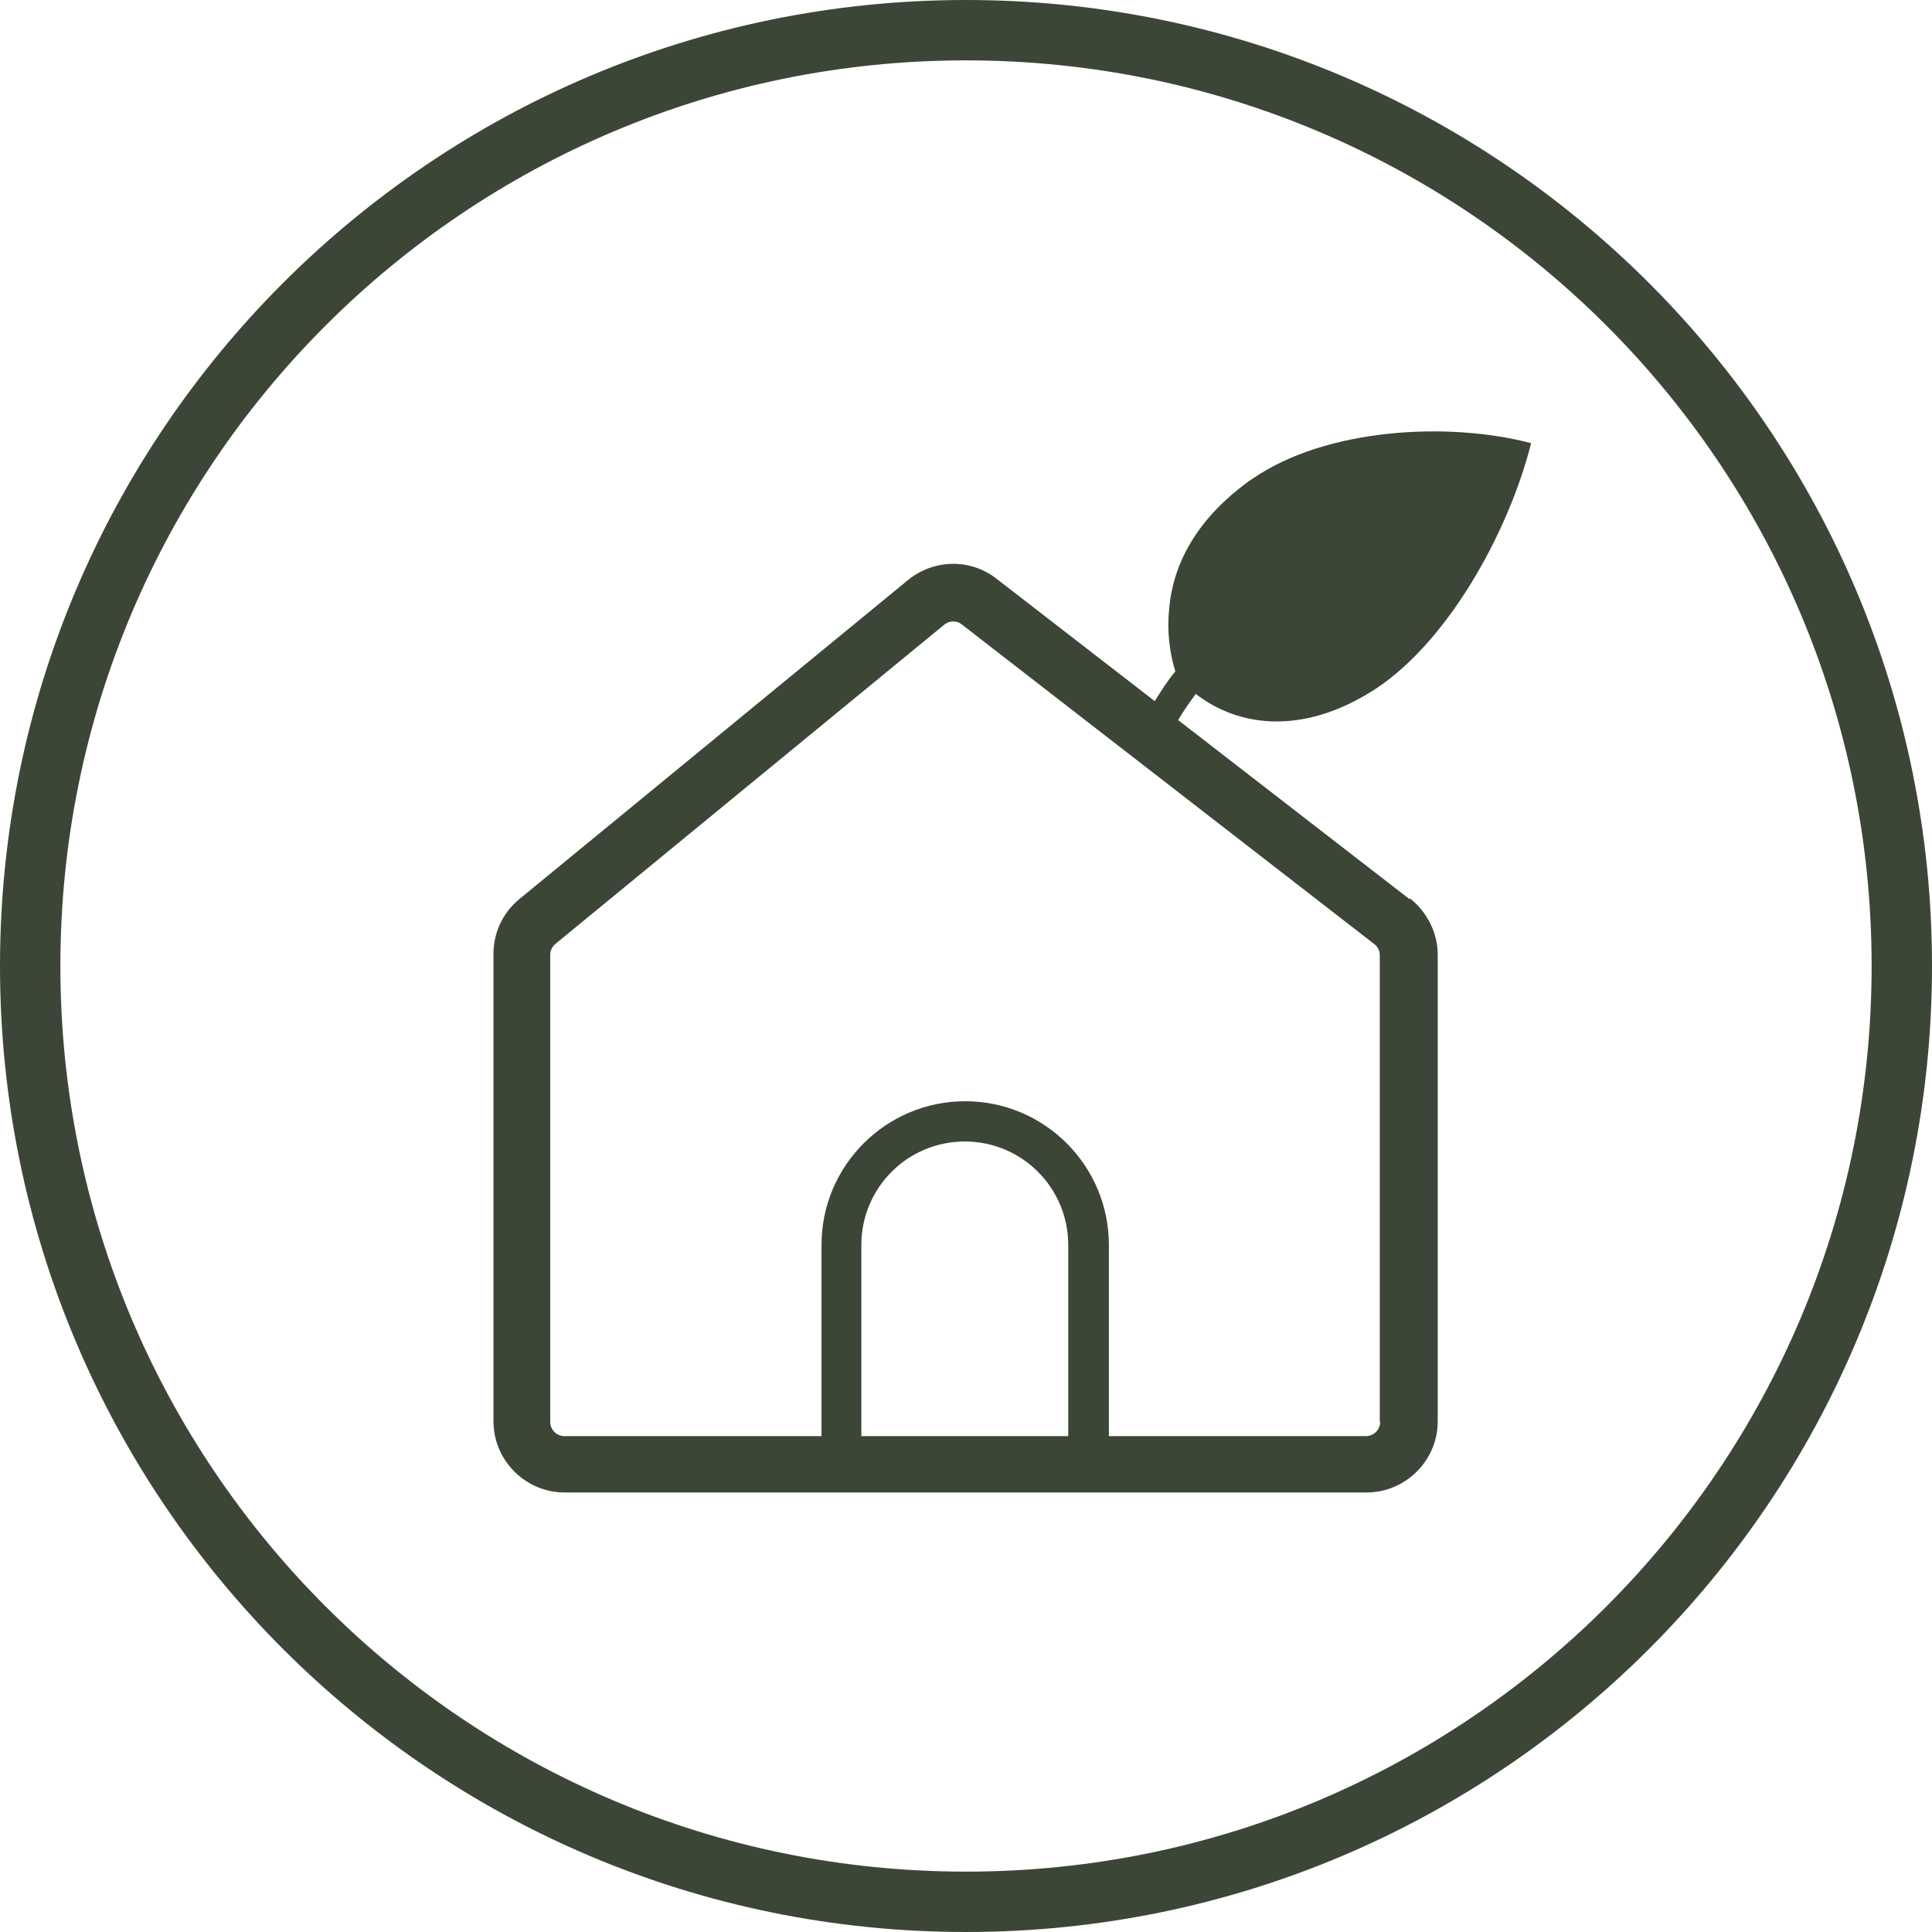
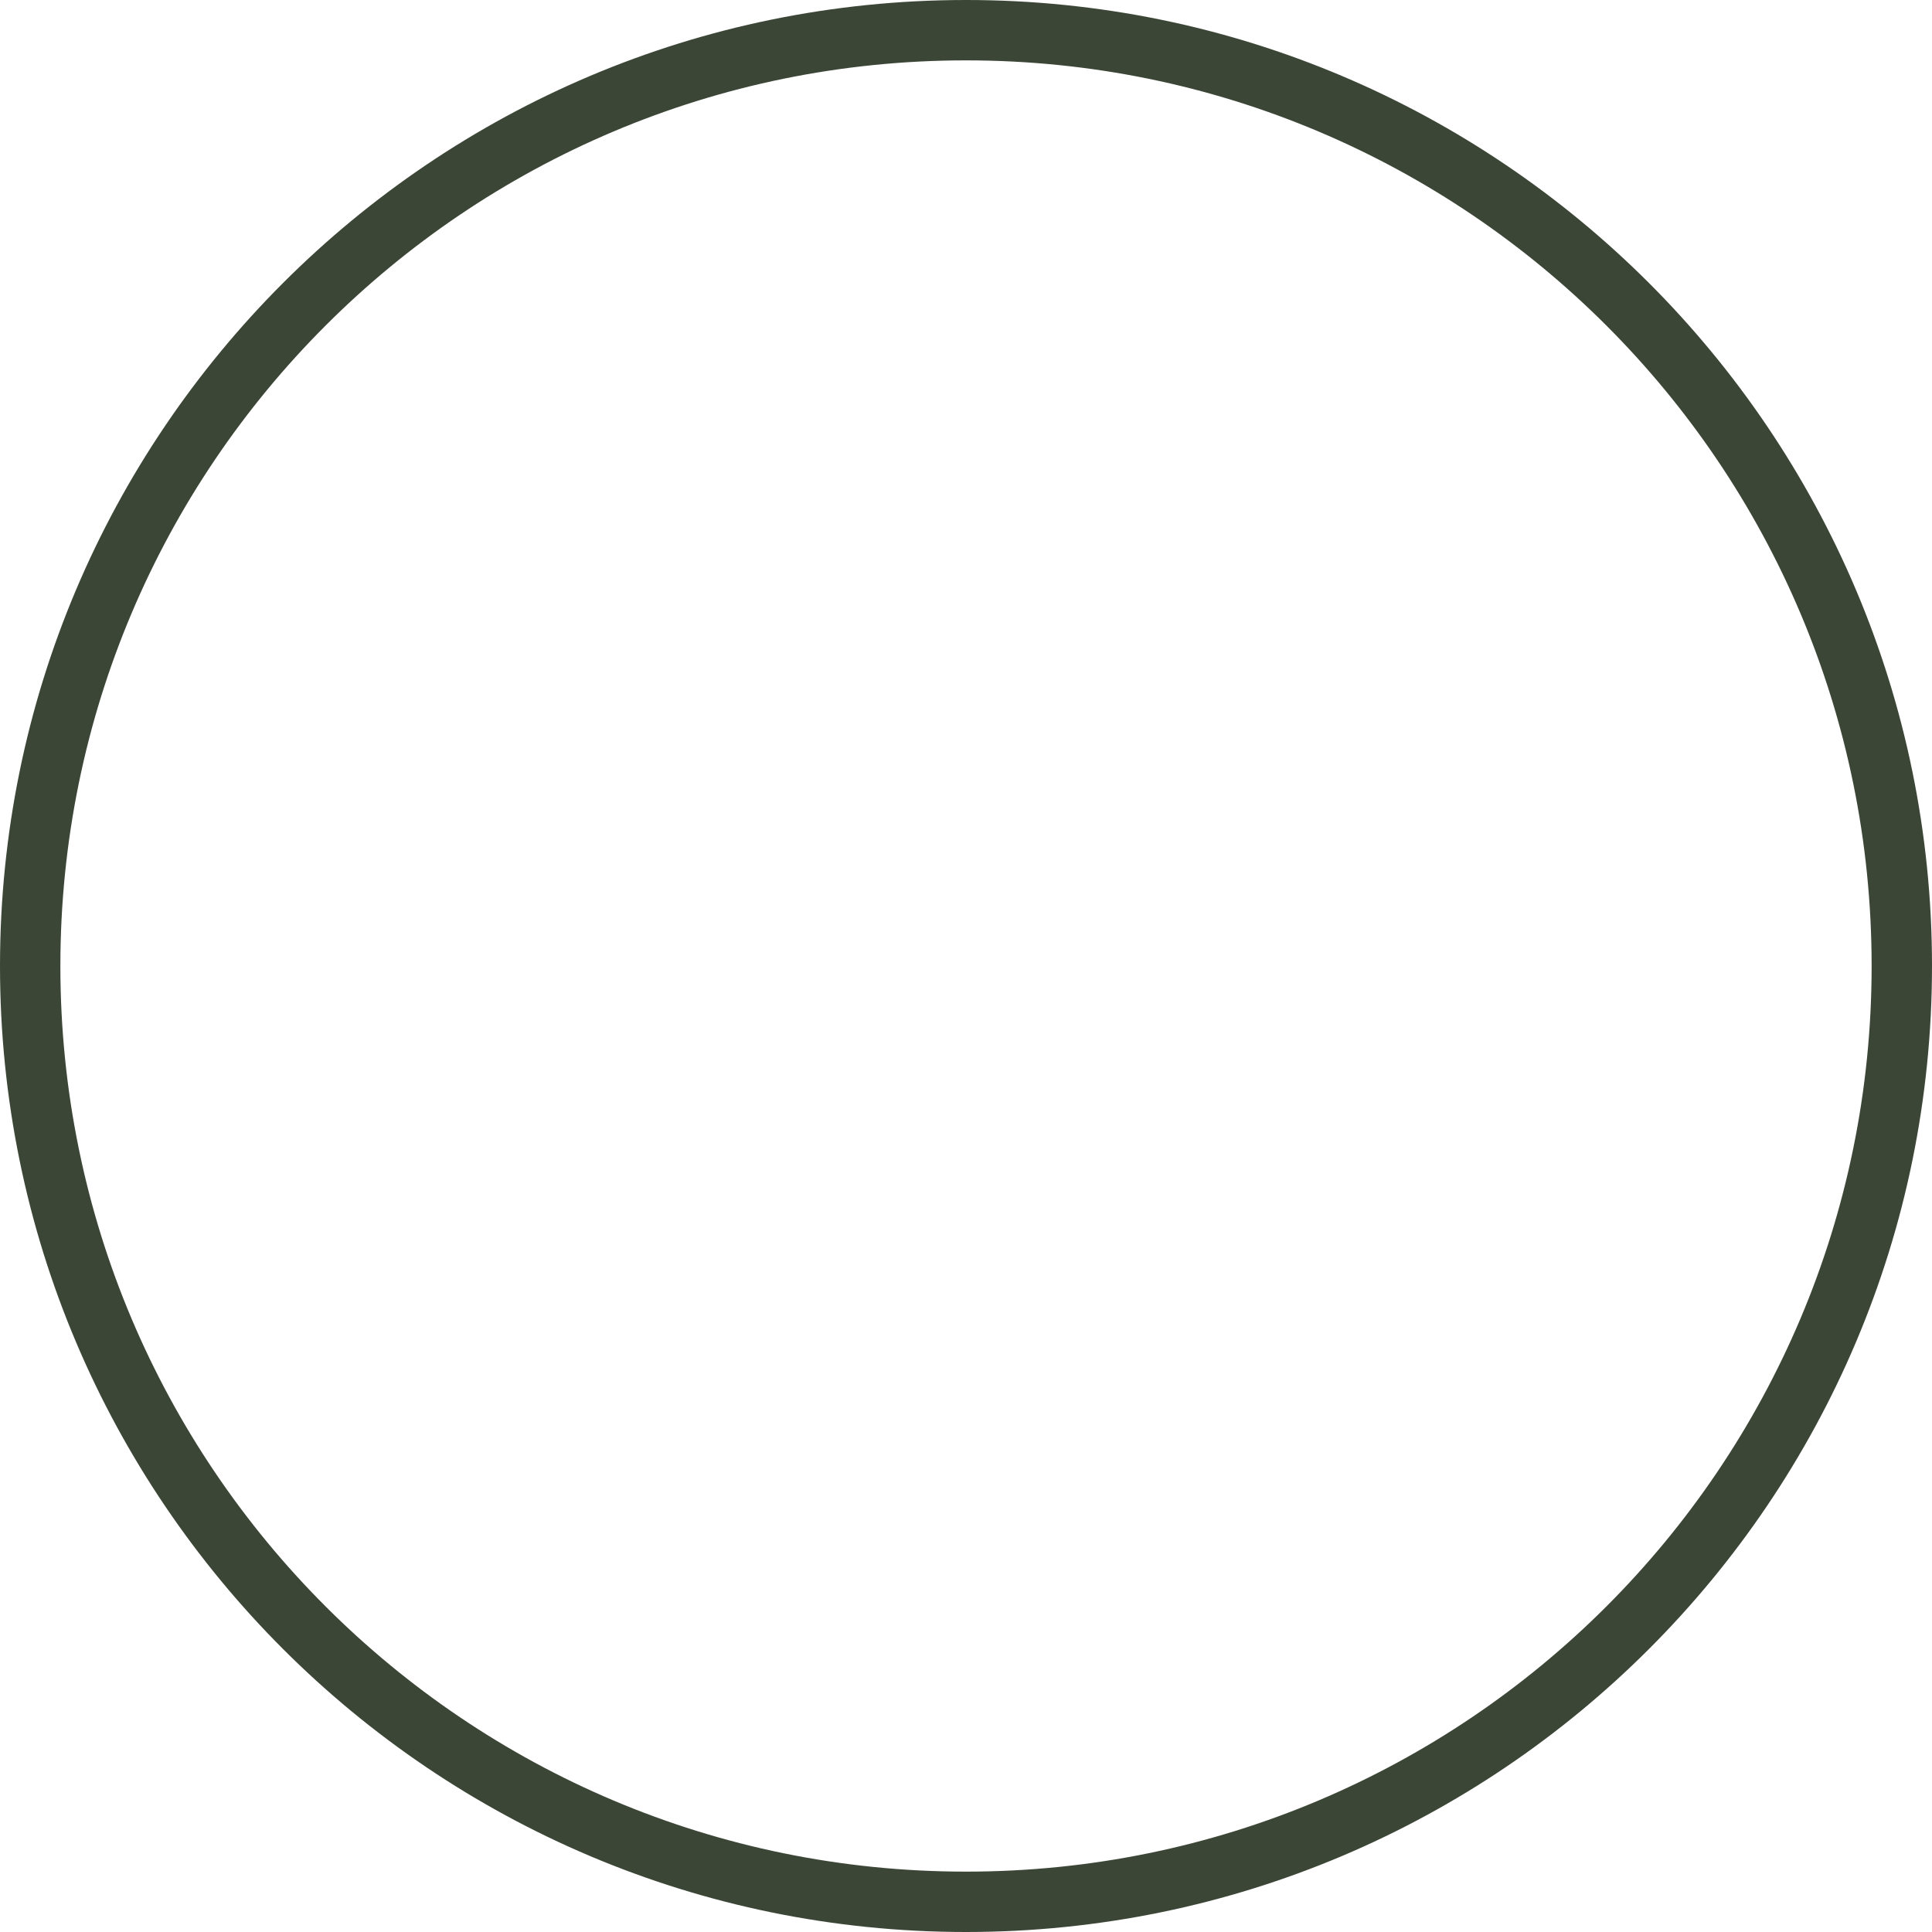
<svg xmlns="http://www.w3.org/2000/svg" width="48" height="48" viewBox="0 0 48 48" fill="none">
  <path fill-rule="evenodd" clip-rule="evenodd" d="M24 46.5C36.43 46.5 46.5 36.43 46.5 24C46.5 11.57 36.43 1.5 24 1.5C11.57 1.5 1.5 11.57 1.5 24C1.5 36.43 11.57 46.5 24 46.5ZM24 48C37.25 48 48 37.25 48 24C48 10.75 37.25 0 24 0C10.75 0 0 10.75 0 24C0 37.25 10.75 48 24 48Z" fill="#3C4636" />
-   <path d="M35.02 22.34L29.27 17.89C29.4 17.67 29.55 17.45 29.71 17.24C30.59 17.93 32.12 18.36 34.01 17.22C35.92 16.07 37.48 13.24 38.04 11.01C35.98 10.47 32.95 10.63 31.11 11.9L31.08 11.92L31.05 11.94L31.02 11.96C29.66 12.95 29.14 14.09 29.05 15.1C28.99 15.65 29.05 16.19 29.2 16.68C29.01 16.91 28.85 17.16 28.69 17.42L24.76 14.38C24.11 13.87 23.2 13.89 22.56 14.41L12.9 22.34C12.49 22.68 12.26 23.17 12.26 23.7V35.31C12.26 36.28 13.05 37.08 14.03 37.08H33.95C34.92 37.08 35.72 36.29 35.72 35.31V23.72C35.72 23.18 35.46 22.66 35.03 22.32L35.02 22.34ZM26.55 35.68H21.4V30.93C21.4 29.51 22.55 28.36 23.97 28.36C25.39 28.36 26.54 29.51 26.54 30.93V35.68H26.55ZM34.29 35.33C34.29 35.52 34.13 35.68 33.94 35.68H27.55V30.93C27.55 28.96 25.95 27.36 23.98 27.36C22.01 27.36 20.41 28.96 20.41 30.93V35.68H14.02C13.83 35.68 13.67 35.52 13.67 35.33V23.72C13.67 23.61 13.72 23.52 13.8 23.45L23.46 15.52C23.52 15.47 23.6 15.44 23.68 15.44C23.76 15.44 23.83 15.46 23.89 15.51L34.15 23.46C34.24 23.53 34.28 23.63 34.28 23.74V35.33H34.29Z" fill="#3C4636" />
</svg>